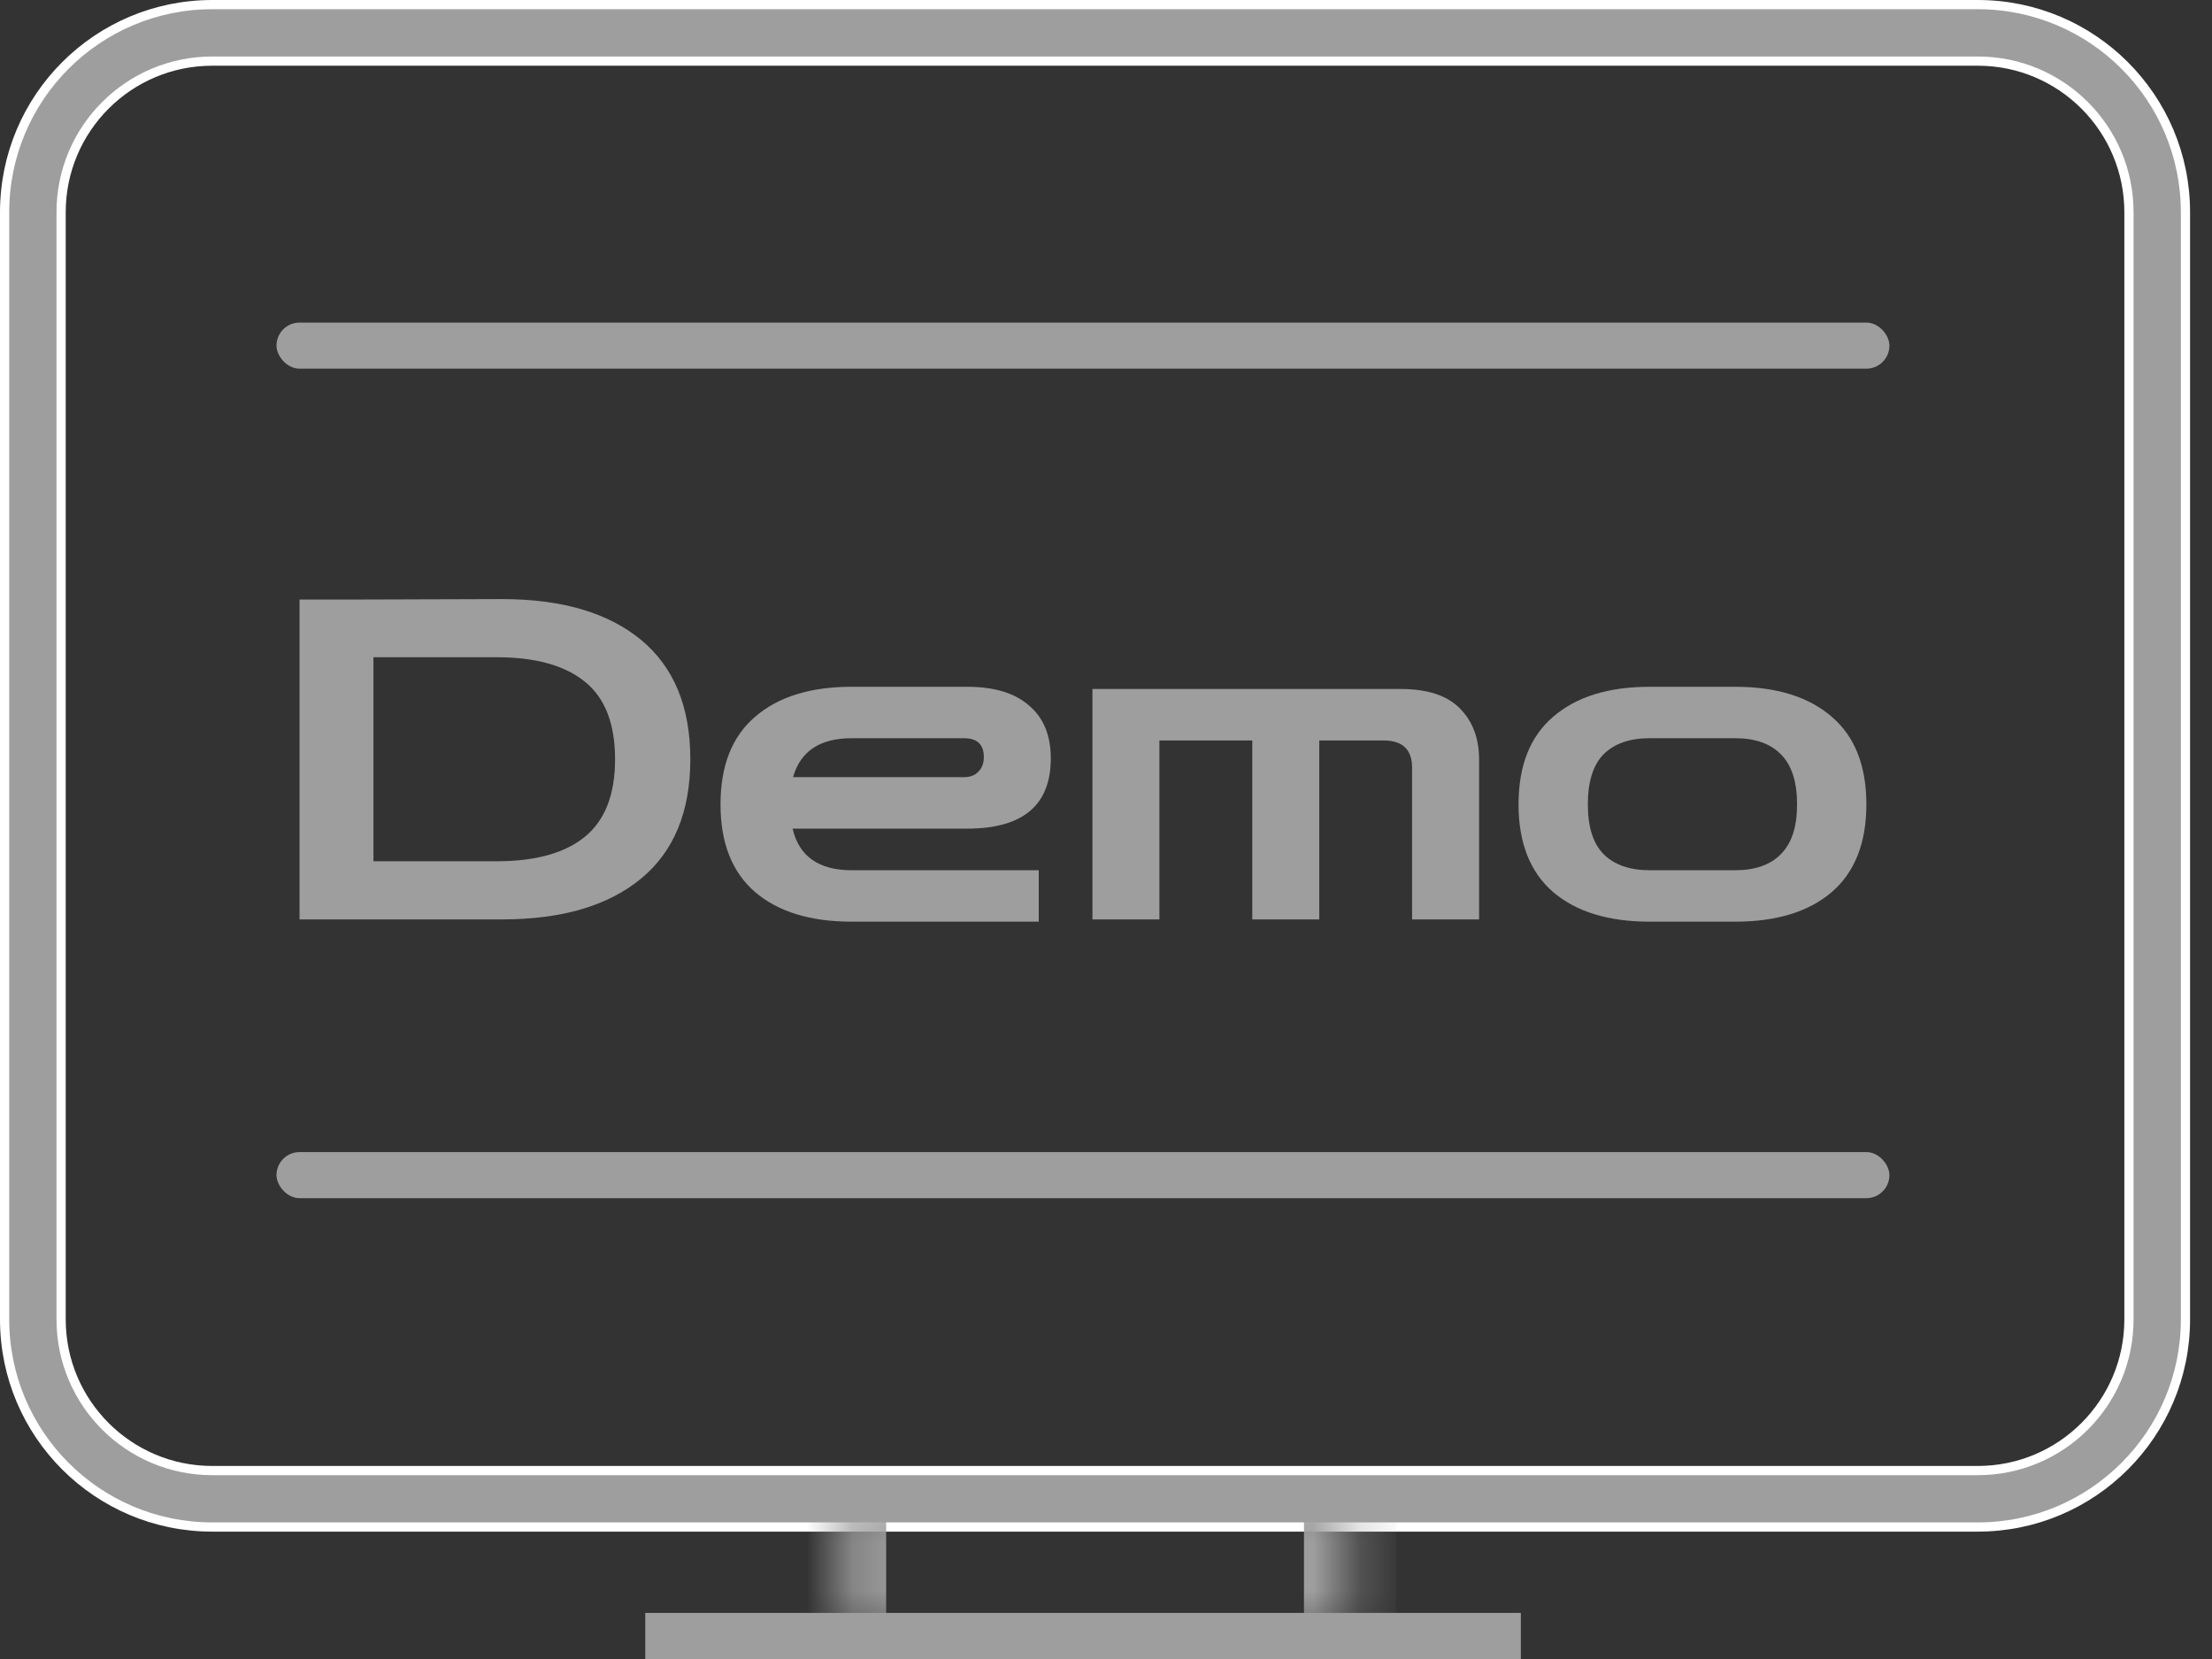
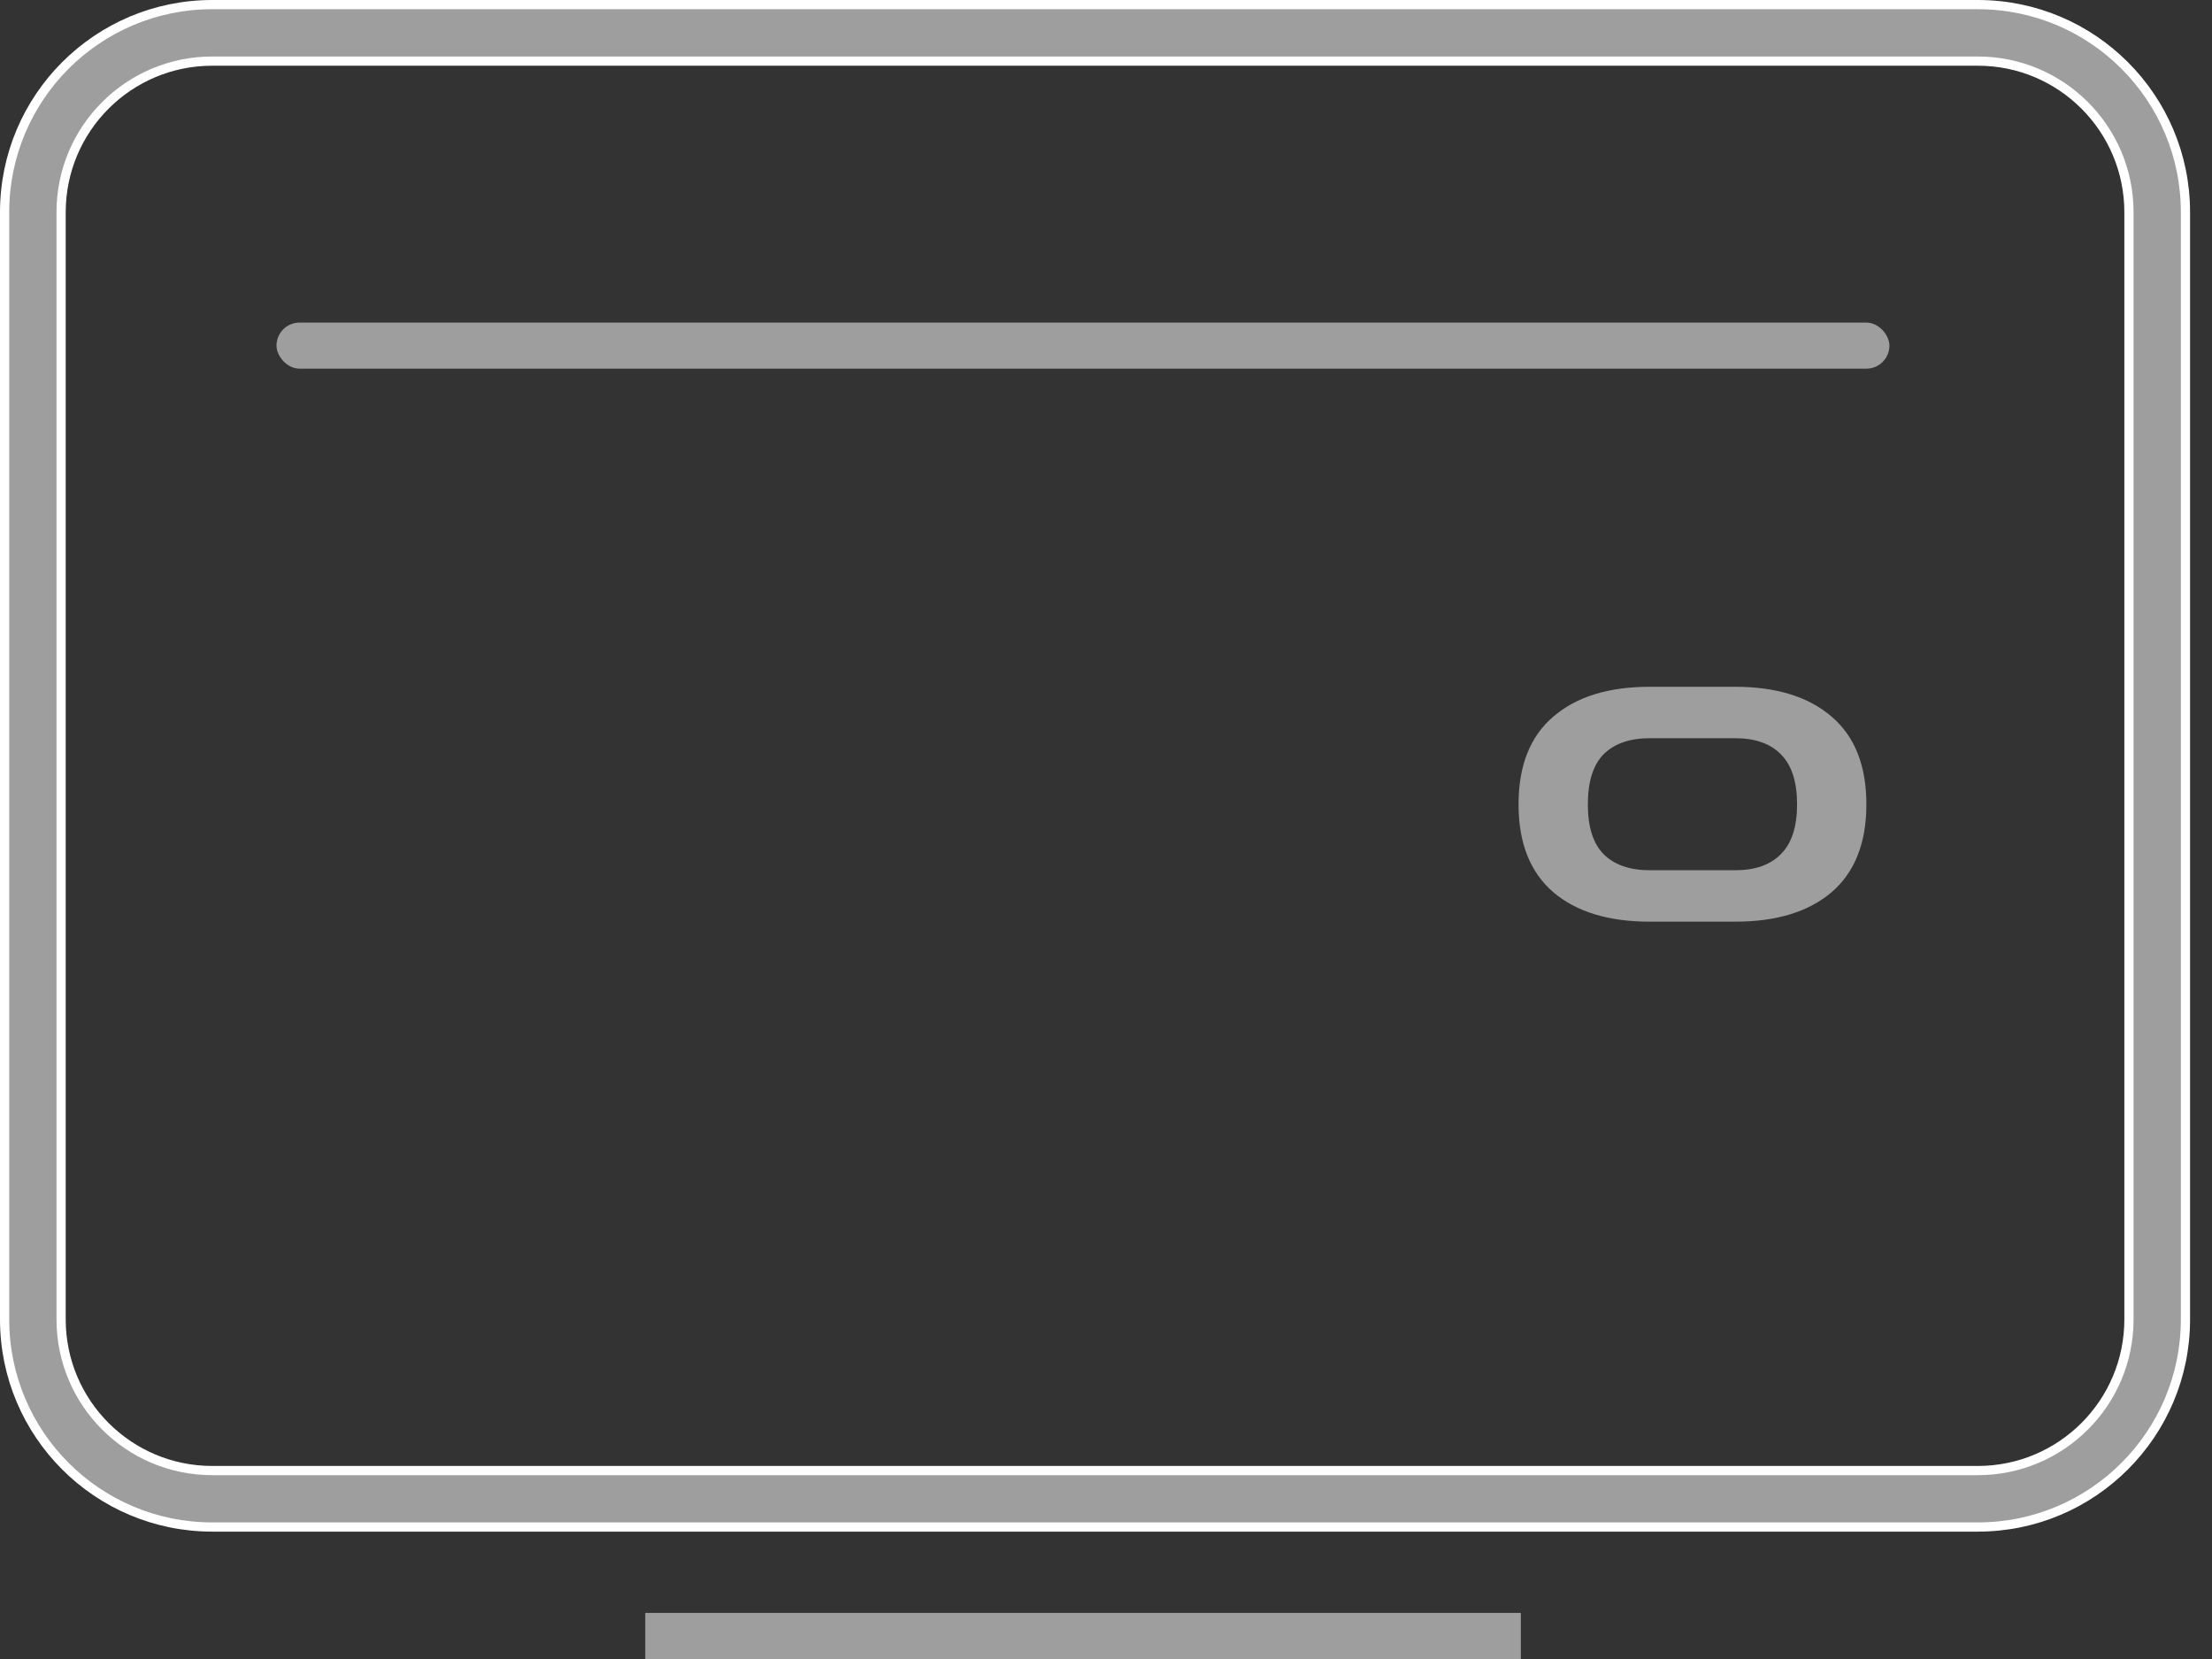
<svg xmlns="http://www.w3.org/2000/svg" width="48" height="36" viewBox="0 0 48 36" fill="none">
  <rect x="0" y="0" width="48" height="36" fill="#333333" stroke="none" />
-   <rect x="6" y="25" width="35" height="1" rx="0.5" fill="#9E9E9E" />
  <rect x="6" y="7" width="35" height="1" rx="0.5" fill="#9E9E9E" />
  <path d="M42.918 1.326H4.606C2.794 1.326 1.326 2.794 1.326 4.606V28.631C1.326 30.442 2.794 31.911 4.606 31.911H42.918C44.73 31.911 46.198 30.442 46.198 28.631V4.606C46.198 2.794 44.73 1.326 42.918 1.326ZM0.1 4.606C0.1 2.117 2.117 0.1 4.606 0.1H42.918C45.407 0.1 47.424 2.117 47.424 4.606V28.631C47.424 31.119 45.407 33.136 42.918 33.136H4.606C2.117 33.136 0.1 31.119 0.1 28.631V4.606Z" fill="#9E9E9E" stroke="white" stroke-width="0.2" />
  <mask id="path-4-inside-1_880_61109" fill="white">
-     <path d="M18.229 32.24H29.296V35.499H18.229V32.24Z" />
-   </mask>
+     </mask>
  <path d="M28.296 32.24V35.499H30.296V32.24H28.296ZM19.229 35.499V32.24H17.229V35.499H19.229Z" fill="#9E9E9E" mask="url(#path-4-inside-1_880_61109)" />
  <rect x="14.002" y="35" width="19" height="1" fill="#9E9E9E" />
-   <path d="M6.5 19.951V13.01H7.683L10.891 13C12.187 13 13.193 13.294 13.908 13.883C14.623 14.473 14.98 15.337 14.98 16.476C14.98 17.615 14.623 18.479 13.908 19.068C13.193 19.657 12.187 19.951 10.891 19.951H6.5ZM10.78 14.262H8.104V18.689H10.78C11.622 18.689 12.261 18.511 12.695 18.155C13.129 17.799 13.347 17.239 13.347 16.476C13.347 15.706 13.129 15.146 12.695 14.796C12.261 14.44 11.622 14.262 10.78 14.262Z" fill="#9E9E9E" />
-   <path d="M18.482 20C17.586 20 16.888 19.786 16.387 19.359C15.885 18.926 15.635 18.291 15.635 17.456C15.635 16.615 15.885 15.981 16.387 15.553C16.888 15.12 17.586 14.903 18.482 14.903H20.988C21.576 14.903 22.023 15.039 22.331 15.311C22.645 15.576 22.802 15.958 22.802 16.456C22.802 17.473 22.197 17.981 20.988 17.981H17.199C17.339 18.582 17.767 18.884 18.482 18.884H22.541V20H18.482ZM18.482 16.019C17.793 16.019 17.369 16.301 17.209 16.864H20.918C21.051 16.864 21.155 16.825 21.228 16.748C21.308 16.67 21.349 16.563 21.349 16.427C21.349 16.155 21.205 16.019 20.918 16.019H18.482Z" fill="#9E9E9E" />
-   <path d="M23.706 19.951V14.951H30.392C30.98 14.951 31.411 15.094 31.685 15.379C31.959 15.657 32.096 16.026 32.096 16.485V19.951H30.642V16.66C30.642 16.265 30.435 16.068 30.021 16.068H28.628V19.951H27.174V16.068H25.159V19.951H23.706Z" fill="#9E9E9E" />
  <path d="M35.799 20C34.903 20 34.205 19.786 33.704 19.359C33.203 18.926 32.952 18.291 32.952 17.456C32.952 16.615 33.203 15.981 33.704 15.553C34.205 15.12 34.903 14.903 35.799 14.903H37.653C38.549 14.903 39.247 15.12 39.748 15.553C40.249 15.981 40.5 16.615 40.5 17.456C40.5 18.291 40.249 18.926 39.748 19.359C39.247 19.786 38.549 20 37.653 20H35.799ZM35.799 18.884H37.653C38.087 18.884 38.418 18.767 38.645 18.534C38.879 18.301 38.996 17.942 38.996 17.456C38.996 16.964 38.879 16.602 38.645 16.369C38.418 16.136 38.087 16.019 37.653 16.019H35.799C35.364 16.019 35.03 16.136 34.796 16.369C34.569 16.602 34.456 16.964 34.456 17.456C34.456 17.942 34.569 18.301 34.796 18.534C35.03 18.767 35.364 18.884 35.799 18.884Z" fill="#9E9E9E" />
</svg>